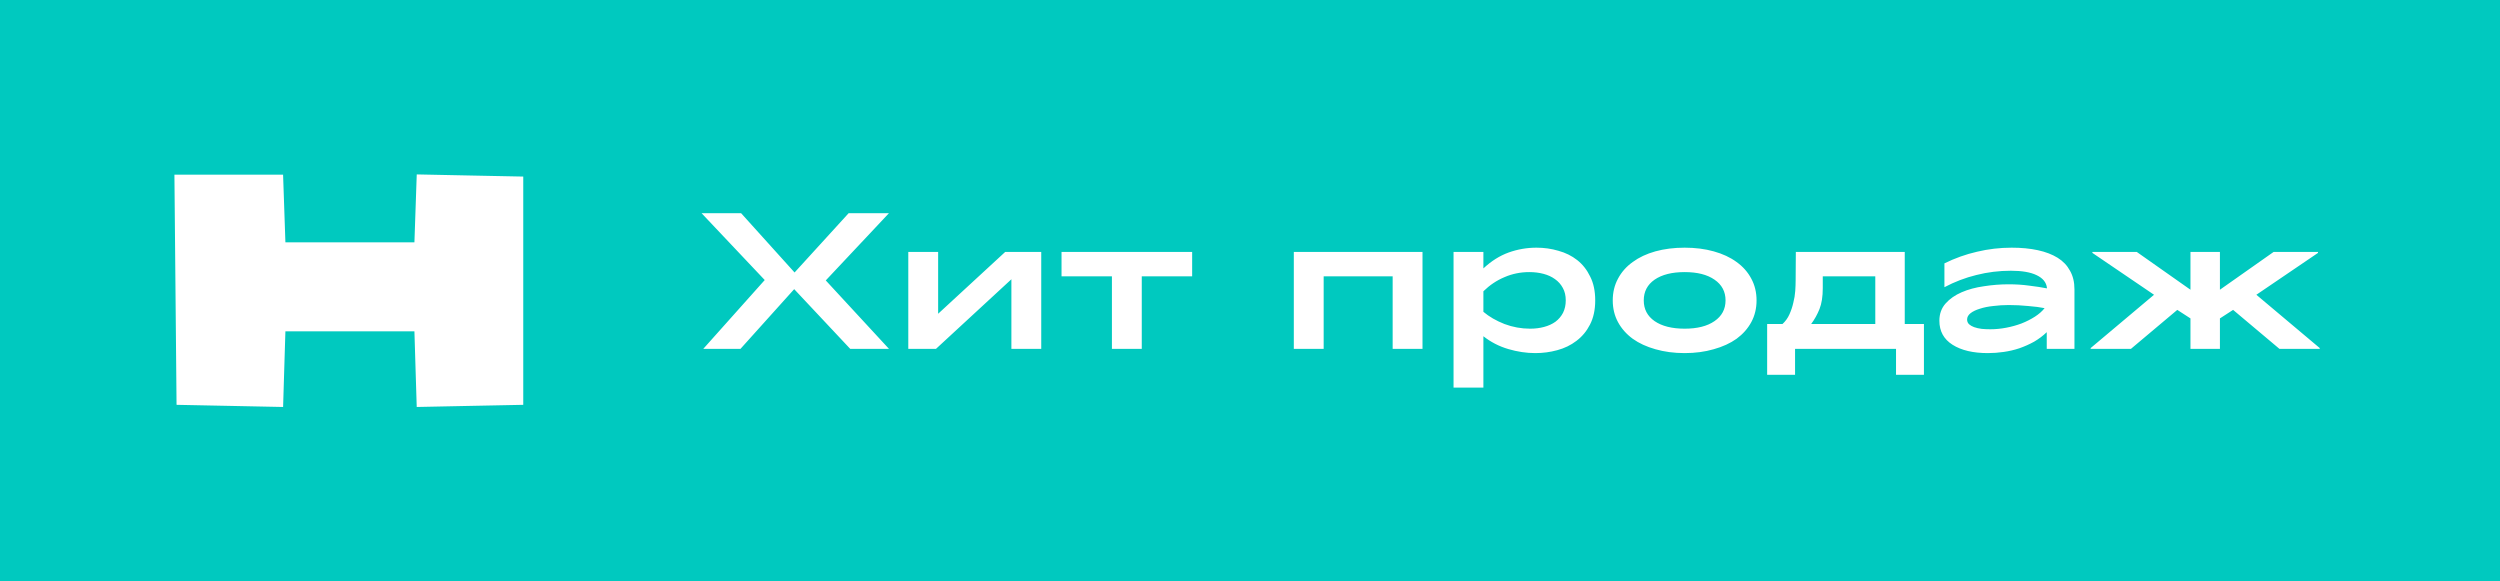
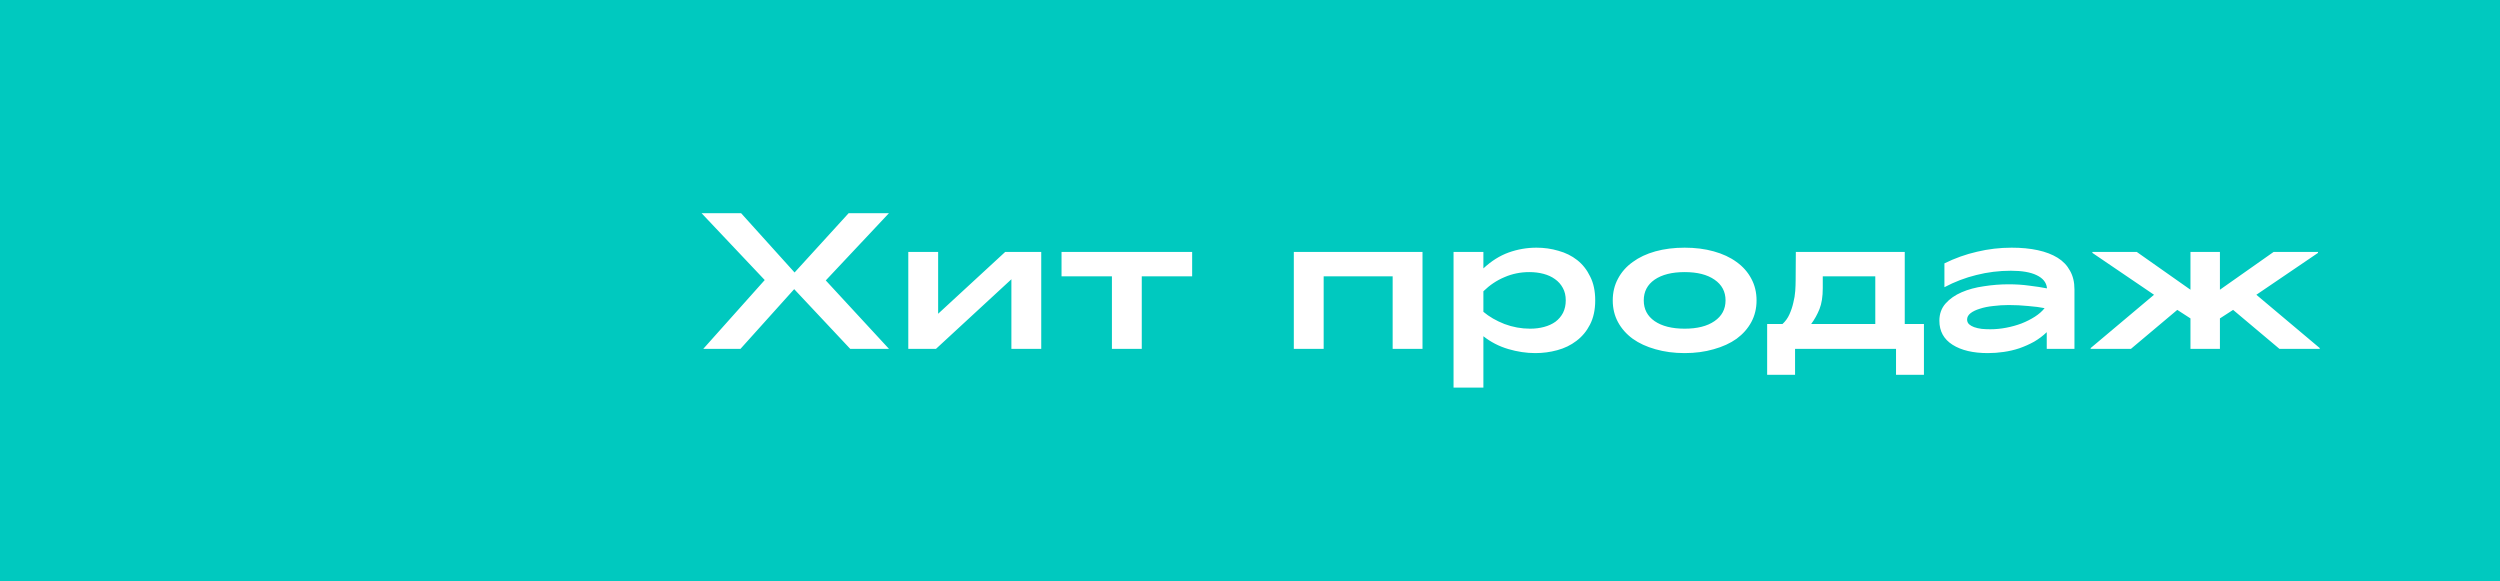
<svg xmlns="http://www.w3.org/2000/svg" width="129" height="30" viewBox="0 0 129 30" fill="none">
  <rect x="0" y="0" width="129" height="30" fill="#333333" stroke="none" />
  <g clip-path="url(#clip0_314_361)">
    <path d="M129 0H0V30H129V0Z" fill="#00C9BF" />
-     <path fill-rule="evenodd" clip-rule="evenodd" d="M9.055 14.95L9.11 20.889L11.859 20.944L14.608 21L14.667 19.048L14.727 17.096H18.055H21.384L21.443 19.048L21.503 21L24.251 20.944L27 20.889V15V9.111L24.252 9.056L21.504 9L21.444 10.752L21.384 12.505H18.055H14.727L14.667 10.758L14.607 9.012H11.803H9L9.055 14.95Z" fill="white" />
    <path d="M38.21 18H36.29L39.46 14.45L36.2 11H38.24L41 14.06L43.79 11H45.87L42.61 14.47L45.87 18H43.87L40.98 14.92L38.21 18ZM48.298 18H46.868V13H48.408V16.19L51.868 13H53.728V18H52.188V14.41L48.298 18ZM58.915 18H57.375V14.26H54.775V13H61.515V14.26H58.915V18ZM73.401 13V18H71.861V14.26H68.301V18H66.761V13H73.401ZM76.543 16.09C76.843 16.343 77.207 16.553 77.633 16.72C78.06 16.88 78.5 16.96 78.953 16.96C79.213 16.96 79.453 16.93 79.673 16.87C79.9 16.81 80.097 16.72 80.263 16.6C80.43 16.473 80.56 16.32 80.653 16.14C80.746 15.953 80.793 15.74 80.793 15.5C80.793 15.253 80.743 15.04 80.643 14.86C80.543 14.673 80.406 14.52 80.233 14.4C80.067 14.28 79.87 14.19 79.643 14.13C79.416 14.07 79.173 14.04 78.913 14.04C78.46 14.04 78.033 14.127 77.633 14.3C77.233 14.467 76.87 14.71 76.543 15.03V16.09ZM79.223 18.22C78.763 18.22 78.296 18.15 77.823 18.01C77.35 17.87 76.923 17.65 76.543 17.35V20H75.003V13H76.543V13.85C76.95 13.47 77.383 13.197 77.843 13.03C78.31 12.863 78.79 12.78 79.283 12.78C79.677 12.78 80.053 12.833 80.413 12.94C80.78 13.04 81.103 13.2 81.383 13.42C81.663 13.64 81.886 13.923 82.053 14.27C82.227 14.61 82.313 15.02 82.313 15.5C82.313 15.987 82.223 16.403 82.043 16.75C81.87 17.09 81.636 17.37 81.343 17.59C81.056 17.81 80.727 17.97 80.353 18.07C79.987 18.17 79.61 18.22 79.223 18.22ZM86.928 18.22C86.381 18.22 85.878 18.153 85.418 18.02C84.964 17.893 84.574 17.713 84.248 17.48C83.921 17.24 83.668 16.953 83.488 16.62C83.308 16.287 83.218 15.913 83.218 15.5C83.218 15.087 83.308 14.713 83.488 14.38C83.668 14.04 83.921 13.753 84.248 13.52C84.574 13.28 84.964 13.097 85.418 12.97C85.878 12.843 86.381 12.78 86.928 12.78C87.474 12.78 87.974 12.843 88.428 12.97C88.888 13.097 89.281 13.28 89.608 13.52C89.934 13.753 90.188 14.04 90.368 14.38C90.548 14.713 90.638 15.087 90.638 15.5C90.638 15.913 90.548 16.287 90.368 16.62C90.188 16.953 89.934 17.24 89.608 17.48C89.281 17.713 88.888 17.893 88.428 18.02C87.974 18.153 87.474 18.22 86.928 18.22ZM86.928 16.96C87.581 16.96 88.094 16.83 88.468 16.57C88.848 16.31 89.038 15.953 89.038 15.5C89.038 15.047 88.848 14.69 88.468 14.43C88.094 14.17 87.581 14.04 86.928 14.04C86.274 14.04 85.758 14.17 85.378 14.43C85.004 14.69 84.818 15.047 84.818 15.5C84.818 15.953 85.004 16.31 85.378 16.57C85.758 16.83 86.274 16.96 86.928 16.96ZM96.765 16.72V14.26H94.055V14.87C94.055 15.303 93.999 15.663 93.885 15.95C93.772 16.23 93.629 16.487 93.455 16.72H96.765ZM92.625 19.34H91.185V16.72H91.975C92.129 16.58 92.249 16.413 92.335 16.22C92.422 16.027 92.489 15.827 92.535 15.62C92.588 15.413 92.622 15.21 92.635 15.01C92.648 14.81 92.655 14.63 92.655 14.47L92.665 13H98.285V16.72H99.275V19.34H97.835V18H92.625V19.34ZM101.502 16.49C101.502 16.583 101.535 16.663 101.602 16.73C101.669 16.79 101.755 16.84 101.862 16.88C101.975 16.92 102.105 16.95 102.252 16.97C102.399 16.983 102.549 16.99 102.702 16.99C102.975 16.99 103.249 16.963 103.522 16.91C103.802 16.857 104.065 16.783 104.312 16.69C104.565 16.59 104.795 16.473 105.002 16.34C105.209 16.207 105.375 16.06 105.502 15.9C105.269 15.853 104.985 15.817 104.652 15.79C104.325 15.757 103.992 15.74 103.652 15.74C103.379 15.74 103.112 15.757 102.852 15.79C102.592 15.817 102.362 15.863 102.162 15.93C101.962 15.99 101.802 16.067 101.682 16.16C101.562 16.253 101.502 16.363 101.502 16.49ZM102.572 18.22C101.812 18.22 101.205 18.077 100.752 17.79C100.299 17.503 100.072 17.09 100.072 16.55C100.072 16.197 100.179 15.9 100.392 15.66C100.605 15.42 100.882 15.227 101.222 15.08C101.562 14.933 101.945 14.83 102.372 14.77C102.799 14.703 103.225 14.67 103.652 14.67C104.025 14.67 104.379 14.693 104.712 14.74C105.052 14.78 105.355 14.827 105.622 14.88V14.85C105.589 14.57 105.412 14.353 105.092 14.2C104.779 14.047 104.335 13.97 103.762 13.97C103.155 13.97 102.562 14.043 101.982 14.19C101.409 14.33 100.859 14.54 100.332 14.82V13.59C100.872 13.323 101.432 13.123 102.012 12.99C102.599 12.85 103.195 12.78 103.802 12.78C104.302 12.78 104.752 12.823 105.152 12.91C105.552 12.997 105.892 13.127 106.172 13.3C106.452 13.473 106.665 13.697 106.812 13.97C106.965 14.237 107.042 14.557 107.042 14.93V18H105.612V17.14C105.419 17.327 105.202 17.49 104.962 17.63C104.722 17.763 104.469 17.877 104.202 17.97C103.942 18.057 103.672 18.12 103.392 18.16C103.119 18.2 102.845 18.22 102.572 18.22ZM119.698 18H117.618L115.228 15.99L114.548 16.43V18H113.028V16.43L112.348 15.99L109.958 18H107.878V17.96L111.148 15.21L107.968 13.05V13H110.258L113.028 14.95V13H114.548V14.95L117.318 13H119.608V13.05L116.428 15.21L119.698 17.96V18Z" fill="white" />
  </g>
  <defs>
    <clipPath id="clip0_314_361">
      <rect width="129" height="30" fill="white" />
    </clipPath>
  </defs>
</svg>